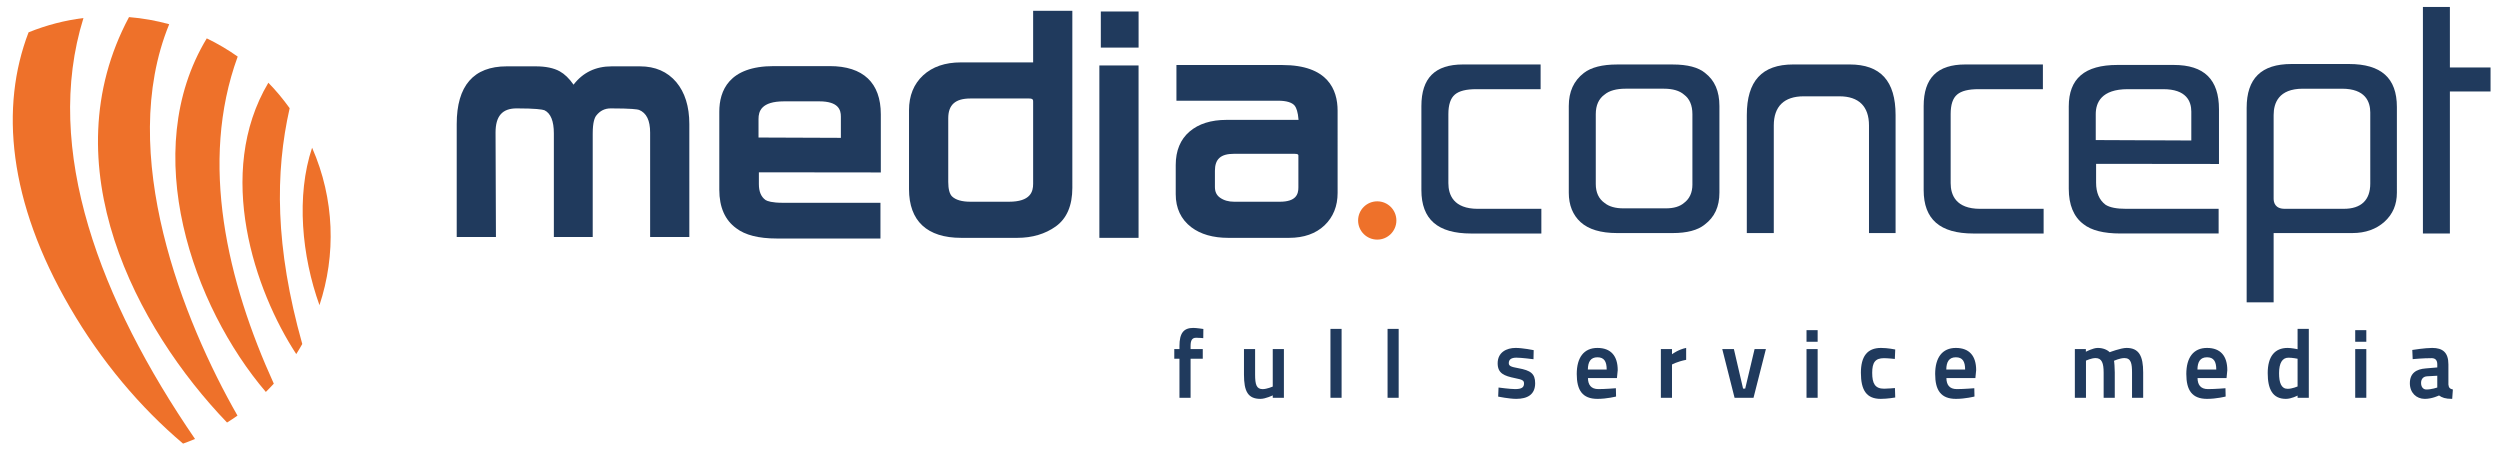
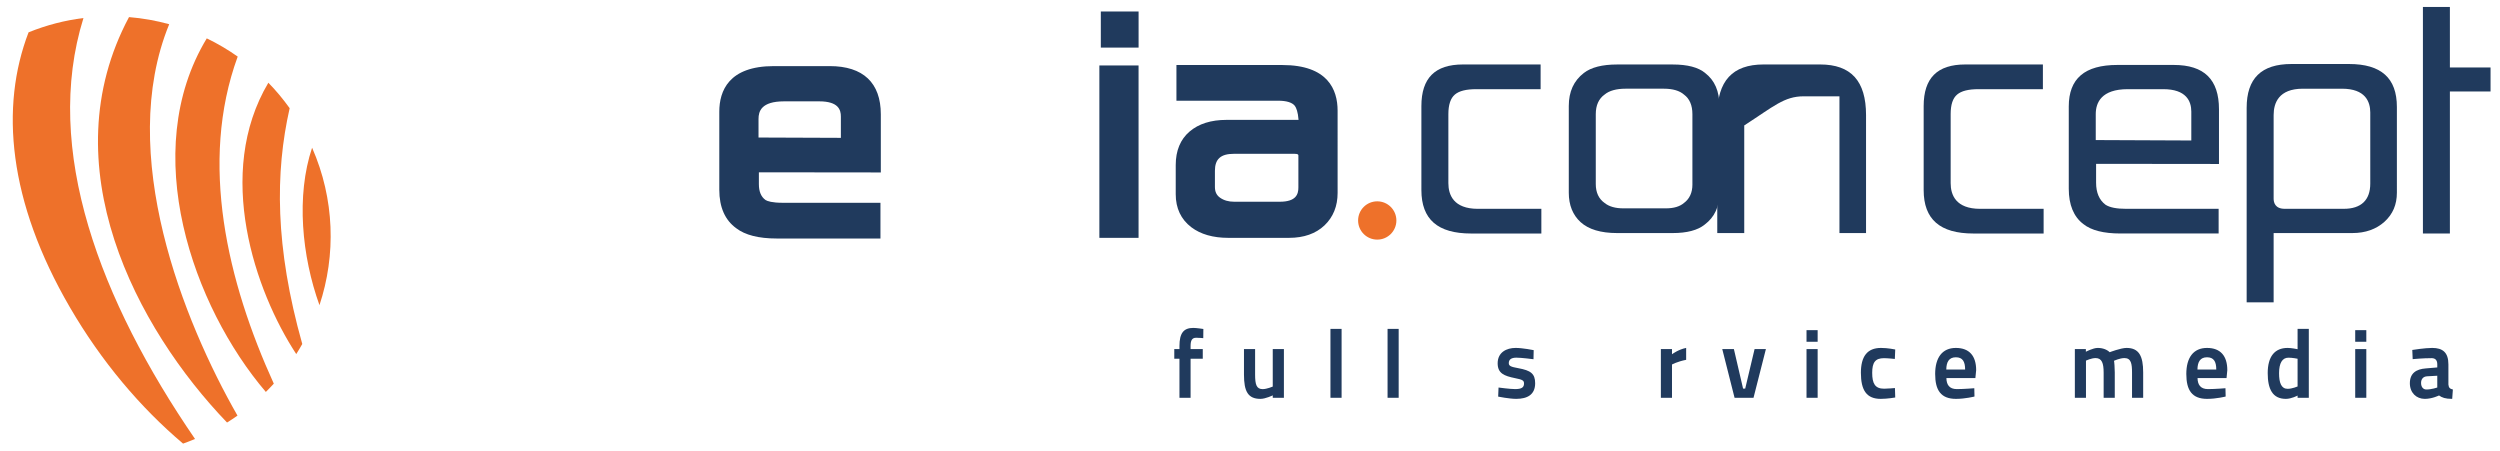
<svg xmlns="http://www.w3.org/2000/svg" version="1.1" id="Ebene_1" x="0px" y="0px" width="538.639px" height="97.224px" viewBox="0 0 538.639 97.224" xml:space="preserve">
  <g>
    <path fill="#EE712A" d="M68.831,65.753c3.58-10.795,3.279-22.855-1.588-33.927C63.772,42.181,65.03,55.188,68.831,65.753" />
    <path fill="#EE712A" d="M63.829,76.288c0.451-0.713,0.885-1.442,1.296-2.173c-5.894-20.95-5.857-36.927-2.716-50.802 c-1.412-1.962-2.934-3.803-4.589-5.488C46.221,37.349,54.935,62.737,63.829,76.288" />
    <path fill="#EE712A" d="M15.056,66.207C21.879,77.939,30.29,87.84,39.443,95.578c0.858-0.306,1.722-0.639,2.576-0.998 C21.596,64.785,9.158,32.229,17.982,3.885c-3.991,0.497-7.96,1.513-11.827,3.081C-0.005,23.011,1.754,43.351,15.056,66.207" />
    <path fill="#EE712A" d="M48.916,91.037c0.765-0.471,1.521-0.976,2.251-1.491C39.562,69.253,25.03,33.11,36.456,5.216 c-2.824-0.777-5.722-1.292-8.66-1.533C10.766,35.569,29.375,70.7,48.916,91.037" />
    <path fill="#EE712A" d="M57.276,84.446c0.587-0.578,1.156-1.179,1.715-1.784c-9.97-21.926-16.146-47.581-7.777-70.472 c-2.116-1.49-4.346-2.805-6.664-3.924C29.747,32.729,41.592,66.072,57.276,84.446" />
    <path fill="#203A5D" d="M306.247,40.958c0,6.291,3.504,9.355,10.721,9.355h15.126v-5.319h-13.668c-5.259,0-6.366-3.013-6.366-5.532 V24.588c0-2.022,0.476-3.444,1.413-4.226c0.92-0.773,2.424-1.15,4.598-1.15h13.863v-5.323h-16.728 c-6.029,0-8.959,2.931-8.959,8.958V40.958z" />
    <path fill="#203A5D" d="M364.64,39.765c0,1.733-0.614,3.076-1.832,3.976c-0.881,0.757-2.19,1.149-3.867,1.149h-9.187 c-1.725,0-3.082-0.389-4.041-1.166c-1.245-0.873-1.894-2.252-1.894-4.059V24.588c0-1.909,0.648-3.331,1.919-4.229 c0.986-0.822,2.516-1.25,4.524-1.25h8.206c1.941,0,3.41,0.433,4.373,1.283c1.184,0.874,1.798,2.291,1.798,4.196V39.765z M370.458,41.507V22.843c0-3.198-1.013-5.527-3.086-7.122c-1.461-1.219-3.803-1.827-6.975-1.827h-11.979 c-3.179,0-5.591,0.608-7.169,1.827c-2.182,1.694-3.245,4.023-3.245,7.122v18.664c0,2.683,0.86,4.822,2.555,6.36 c1.708,1.556,4.351,2.347,7.859,2.347h11.979c3.076,0,5.388-0.614,6.88-1.82C369.419,46.787,370.458,44.54,370.458,41.507" />
-     <path fill="#203A5D" d="M388.619,20.751h7.701c4.162,0,6.365,2.17,6.365,6.274V50.21h5.729V24.787 c0-7.337-3.236-10.898-9.896-10.898h-12.176c-6.717,0-9.982,3.562-9.982,10.898V50.21h5.812V27.025 C382.172,22.921,384.406,20.751,388.619,20.751" />
+     <path fill="#203A5D" d="M388.619,20.751h7.701V50.21h5.729V24.787 c0-7.337-3.236-10.898-9.896-10.898h-12.176c-6.717,0-9.982,3.562-9.982,10.898V50.21h5.812V27.025 C382.172,22.921,384.406,20.751,388.619,20.751" />
    <path fill="#203A5D" d="M414.464,40.958c0,6.291,3.509,9.355,10.725,9.355h15.121v-5.319h-13.668c-5.264,0-6.361-3.013-6.361-5.532 V24.588c0-2.048,0.457-3.435,1.408-4.229c0.919-0.77,2.425-1.146,4.599-1.146h13.867v-5.323H423.42 c-6.025,0-8.956,2.931-8.956,8.958V40.958z" />
    <path fill="#203A5D" d="M451.541,24.588c0-2.454,1.197-5.376,6.906-5.376h7.631c4.996,0,6.051,2.623,6.051,4.828v6.227 l-20.588-0.09V24.588z M445.727,40.659c0,3.482,1.062,6.05,3.152,7.622c1.686,1.35,4.365,2.027,7.961,2.027h21.176v-5.314h-19.881 c-2.121,0-3.594-0.294-4.502-0.891c-1.348-1.02-2.018-2.605-2.018-4.741v-4.062l26.477,0.03V23.548c0-6.431-3.189-9.555-9.74-9.555 h-12.139c-7.057,0-10.486,2.93-10.486,8.948V40.659z" />
    <path fill="#203A5D" d="M510.688,39.565c0,3.549-1.971,5.424-5.695,5.424h-12.73c-2.088,0-2.395-1.369-2.395-2.191V24.787 c0-2.589,1.09-5.674,6.287-5.674h8.445c5.029,0,6.088,2.788,6.088,5.13V39.565z M516.422,23.041c0-6.227-3.381-9.251-10.328-9.251 h-12.377c-6.498,0-9.662,3.094-9.662,9.45v41.895h5.812V50.214h16.971c2.799,0,5.129-0.826,6.922-2.446 c1.789-1.634,2.662-3.682,2.662-6.266V23.041z" />
  </g>
  <polygon fill="#203A5D" points="536.602,14.537 527.842,14.537 527.842,1.5 522.031,1.5 522.031,50.309 527.842,50.309 527.842,19.709 536.602,19.709 " />
  <g>
-     <path fill="#203A5D" d="M137.901,14.294h-6.117c-3.449,0-6.203,1.327-8.209,3.951c-0.947-1.354-1.93-2.3-2.988-2.883 c-1.277-0.709-3.021-1.068-5.178-1.068h-6.232c-7.152,0-10.775,4.184-10.775,12.424v24.339h8.451l-0.083-22.497 c0-3.553,1.446-5.207,4.548-5.207c4.041,0,5.514,0.229,5.975,0.393c1.353,0.645,2.04,2.33,2.04,5v22.312h8.372V28.745 c0-2.385,0.414-3.41,0.77-3.854c0.811-1.033,1.827-1.538,3.114-1.538c4.497,0,5.77,0.207,6.089,0.32 c1.611,0.656,2.395,2.26,2.395,4.887v22.497h8.447V26.718c0-3.768-0.947-6.805-2.813-9.026 C143.796,15.44,141.173,14.294,137.901,14.294" />
-     <path fill="#203A5D" d="M204.305,39.194V25.487c0-2.908,1.52-4.266,4.779-4.266h12.629c0.881,0,0.881,0.328,0.881,0.68v17.721 c0,1.65-0.539,3.842-5.207,3.842h-8.303c-1.836,0-3.172-0.389-3.965-1.146C204.584,41.791,204.305,40.716,204.305,39.194 M222.594,13.443h-15.576c-3.385,0-6.119,0.938-8.125,2.788c-2.018,1.866-3.041,4.395-3.041,7.51v17.018 c0,6.857,3.892,10.487,11.244,10.487h12.082c3.221,0,6.014-0.829,8.303-2.467c2.361-1.698,3.561-4.49,3.561-8.306V2.333h-8.447 V13.443z" />
-   </g>
+     </g>
  <rect x="236.865" y="14.104" fill="#203A5D" width="8.444" height="37.142" />
  <rect x="237.178" y="2.477" fill="#203A5D" width="8.137" height="7.778" />
  <g>
    <path fill="#203A5D" d="M279.745,33.525v6.854c0,1.438-0.457,3.085-4.006,3.085h-9.818c-1.222,0-2.222-0.285-3.053-0.869 c-0.756-0.535-1.106-1.271-1.106-2.312v-3.496c0-2.524,1.255-3.647,4.079-3.647h13.1C279.745,33.14,279.745,33.36,279.745,33.525 M276.287,14.01h-22.818v7.688h21.882c1.858,0,3.085,0.389,3.643,1.128c0.303,0.428,0.656,1.292,0.785,3.004h-15.535 c-3.321,0-5.995,0.847-7.941,2.51c-1.984,1.694-2.988,4.123-2.988,7.217v6.287c0,3.021,1.128,5.415,3.356,7.113 c2.001,1.518,4.679,2.29,7.963,2.29h13.099c3.189,0,5.747-0.903,7.623-2.675c1.883-1.789,2.838-4.148,2.838-7.004V23.832 C288.192,19.351,286.123,14.01,276.287,14.01" />
    <path fill="#203A5D" d="M181.17,25.106V29.7l-17.743-0.069V25.63c0-1.629,0.571-3.795,5.52-3.795h7.562 C180.689,21.835,181.17,23.707,181.17,25.106 M178.769,14.243h-12.044c-9.71,0-11.749,5.341-11.749,9.827v16.831 c0,3.75,1.239,6.543,3.663,8.283c1.904,1.461,4.832,2.204,8.709,2.204h22.351v-7.696h-21.063c-2.266,0-3.286-0.342-3.704-0.6 c-0.96-0.701-1.427-1.82-1.427-3.428v-2.541l26.273,0.031v-12.52C189.778,17.839,185.973,14.243,178.769,14.243" />
    <path fill="#EE712A" d="M300.859,47.504c0,2.278-1.846,4.122-4.123,4.122c-2.282,0-4.126-1.844-4.126-4.122 c0-2.281,1.844-4.126,4.126-4.126C299.013,43.378,300.859,45.223,300.859,47.504" />
    <path fill="#203A5D" d="M256.518,85.705h-2.398v-8.41h-1.115v-2.082h1.115V74.56c0-2.817,0.924-3.91,2.984-3.91 c0.696,0,2.166,0.229,2.166,0.229l-0.02,1.979c0,0-0.884-0.087-1.533-0.087c-0.926,0-1.199,0.614-1.199,1.812v0.631h2.626v2.082 h-2.626V85.705z" />
    <path fill="#203A5D" d="M276.625,75.213v10.496h-2.404v-0.527c0,0-1.551,0.757-2.649,0.757c-2.69,0-3.552-1.599-3.552-5.233v-5.492 h2.398v5.467c0,2.186,0.295,3.158,1.644,3.158c0.881,0,2.159-0.55,2.159-0.55v-8.075H276.625z" />
  </g>
  <rect x="286.653" y="70.86" fill="#203A5D" width="2.4" height="14.845" />
  <rect x="298.958" y="70.86" fill="#203A5D" width="2.393" height="14.845" />
  <g>
    <path fill="#203A5D" d="M330.399,77.399c0,0-2.589-0.338-3.683-0.338c-1.071,0-1.638,0.381-1.638,1.162 c0,0.627,0.42,0.812,2.078,1.111c2.611,0.48,3.602,1.153,3.602,3.237c0,2.463-1.686,3.366-4.081,3.366 c-1.495,0-3.888-0.485-3.888-0.485l0.081-1.957c0,0,2.502,0.337,3.57,0.337c1.392,0,1.919-0.354,1.919-1.201 c0-0.648-0.312-0.839-1.919-1.153c-2.353-0.479-3.761-1.029-3.761-3.194c0-2.397,1.936-3.322,3.868-3.322 c1.534,0,3.894,0.479,3.894,0.479L330.399,77.399z" />
-     <path fill="#203A5D" d="M346.17,79.625c0-1.742-0.544-2.646-1.996-2.646c-1.451,0-2.04,0.964-2.06,2.646H346.17z M348.151,83.644 l0.039,1.79c0,0-1.975,0.505-3.994,0.505c-3.262,0-4.477-1.871-4.477-5.363c0-3.535,1.529-5.613,4.455-5.613 c2.943,0,4.374,1.768,4.374,4.792l-0.168,1.703h-6.246c0.022,1.391,0.611,2.376,2.252,2.376 C345.878,83.833,348.151,83.644,348.151,83.644" />
    <path fill="#203A5D" d="M357.843,75.213h2.398v1.114c0,0,1.305-1.011,3.05-1.369v2.566c-1.919,0.376-3.05,1.011-3.05,1.011v7.174 h-2.398V75.213z" />
  </g>
  <polygon fill="#203A5D" points="373.577,75.213 375.556,83.729 376.014,83.729 378.033,75.213 380.473,75.213 377.803,85.709 373.724,85.709 371.071,75.213 " />
  <path fill="#203A5D" d="M389.224,85.705h2.398V75.213h-2.398V85.705z M389.224,73.635h2.398v-2.502h-2.398V73.635z" />
  <g>
    <path fill="#203A5D" d="M408.338,75.299l-0.084,2.04c0,0-1.533-0.169-2.336-0.169c-1.889,0-2.542,0.925-2.542,3.154 c0,2.308,0.609,3.424,2.567,3.424c0.799,0,2.333-0.144,2.333-0.144l0.062,2.039c0,0-1.677,0.295-3.13,0.295 c-3.029,0-4.269-1.832-4.269-5.614c0-3.53,1.365-5.362,4.33-5.362C406.743,74.962,408.338,75.299,408.338,75.299" />
    <path fill="#203A5D" d="M423.396,79.625c0-1.742-0.543-2.646-1.996-2.646c-1.453,0-2.039,0.964-2.062,2.646H423.396z M425.373,83.644l0.041,1.79c0,0-1.975,0.505-3.992,0.505c-3.259,0-4.481-1.871-4.481-5.363c0-3.535,1.534-5.613,4.46-5.613 c2.943,0,4.373,1.768,4.373,4.792l-0.168,1.703h-6.244c0.021,1.391,0.608,2.376,2.246,2.376 C423.107,83.833,425.373,83.644,425.373,83.644" />
    <path fill="#203A5D" d="M447.039,85.705V75.213h2.373v0.569c0,0,1.559-0.82,2.549-0.82c1.09,0,1.998,0.354,2.584,0.925 c0,0,2.395-0.925,3.635-0.925c2.695,0,3.578,1.784,3.578,5.258v5.485h-2.4V80.32c0-1.953-0.188-3.172-1.641-3.172 c-0.984,0-2.246,0.588-2.246,0.588c0.064,0.168,0.168,1.513,0.168,2.522v5.446h-2.398v-5.407c0-2.018-0.359-3.149-1.742-3.149 c-0.889,0-2.064,0.544-2.064,0.544v8.013H447.039z" />
    <path fill="#203A5D" d="M477.508,79.625c0-1.742-0.545-2.646-1.994-2.646s-2.041,0.964-2.062,2.646H477.508z M479.488,83.644 l0.041,1.79c0,0-1.975,0.505-3.996,0.505c-3.258,0-4.48-1.871-4.48-5.363c0-3.535,1.533-5.613,4.461-5.613 c2.945,0,4.371,1.768,4.371,4.792l-0.164,1.703h-6.248c0.021,1.391,0.609,2.376,2.252,2.376 C477.219,83.833,479.488,83.644,479.488,83.644" />
    <path fill="#203A5D" d="M495.027,83.268v-5.973c-0.1-0.021-1.094-0.229-1.975-0.229c-1.328,0-2.014,1.177-2.014,3.342 c0,2.082,0.479,3.366,1.85,3.366C493.848,83.773,495.027,83.268,495.027,83.268 M497.447,85.705h-2.42v-0.479 c0,0-1.322,0.713-2.52,0.713c-2.883,0-3.916-2.126-3.916-5.554c0-3.596,1.523-5.423,4.297-5.423c0.816,0,2.039,0.251,2.139,0.276 V70.86h2.42V85.705z" />
  </g>
  <path fill="#203A5D" d="M507.443,85.705h2.393V75.213h-2.393V85.705z M507.443,73.635h2.393v-2.502h-2.393V73.635z" />
  <g>
    <path fill="#203A5D" d="M522.939,81.075c-0.883,0.045-1.307,0.637-1.307,1.431c0,0.847,0.441,1.413,1.137,1.413 c1.121,0,2.355-0.423,2.355-0.423v-2.541L522.939,81.075z M527.523,82.848c0.064,0.735,0.357,0.926,0.963,1.071l-0.146,2.02 c-1.486,0-2.203-0.277-2.84-0.735c0,0-1.469,0.735-3.062,0.735c-1.832,0-3.221-1.327-3.221-3.366c0-2.165,1.369-3.048,3.445-3.198 l2.463-0.208v-0.674c0-0.886-0.424-1.327-1.219-1.327c-1.893,0-4.08,0.212-4.08,0.212l-0.086-1.979c0,0,2.73-0.437,4.291-0.437 c2.252,0,3.492,0.964,3.492,3.552V82.848z" />
  </g>
</svg>